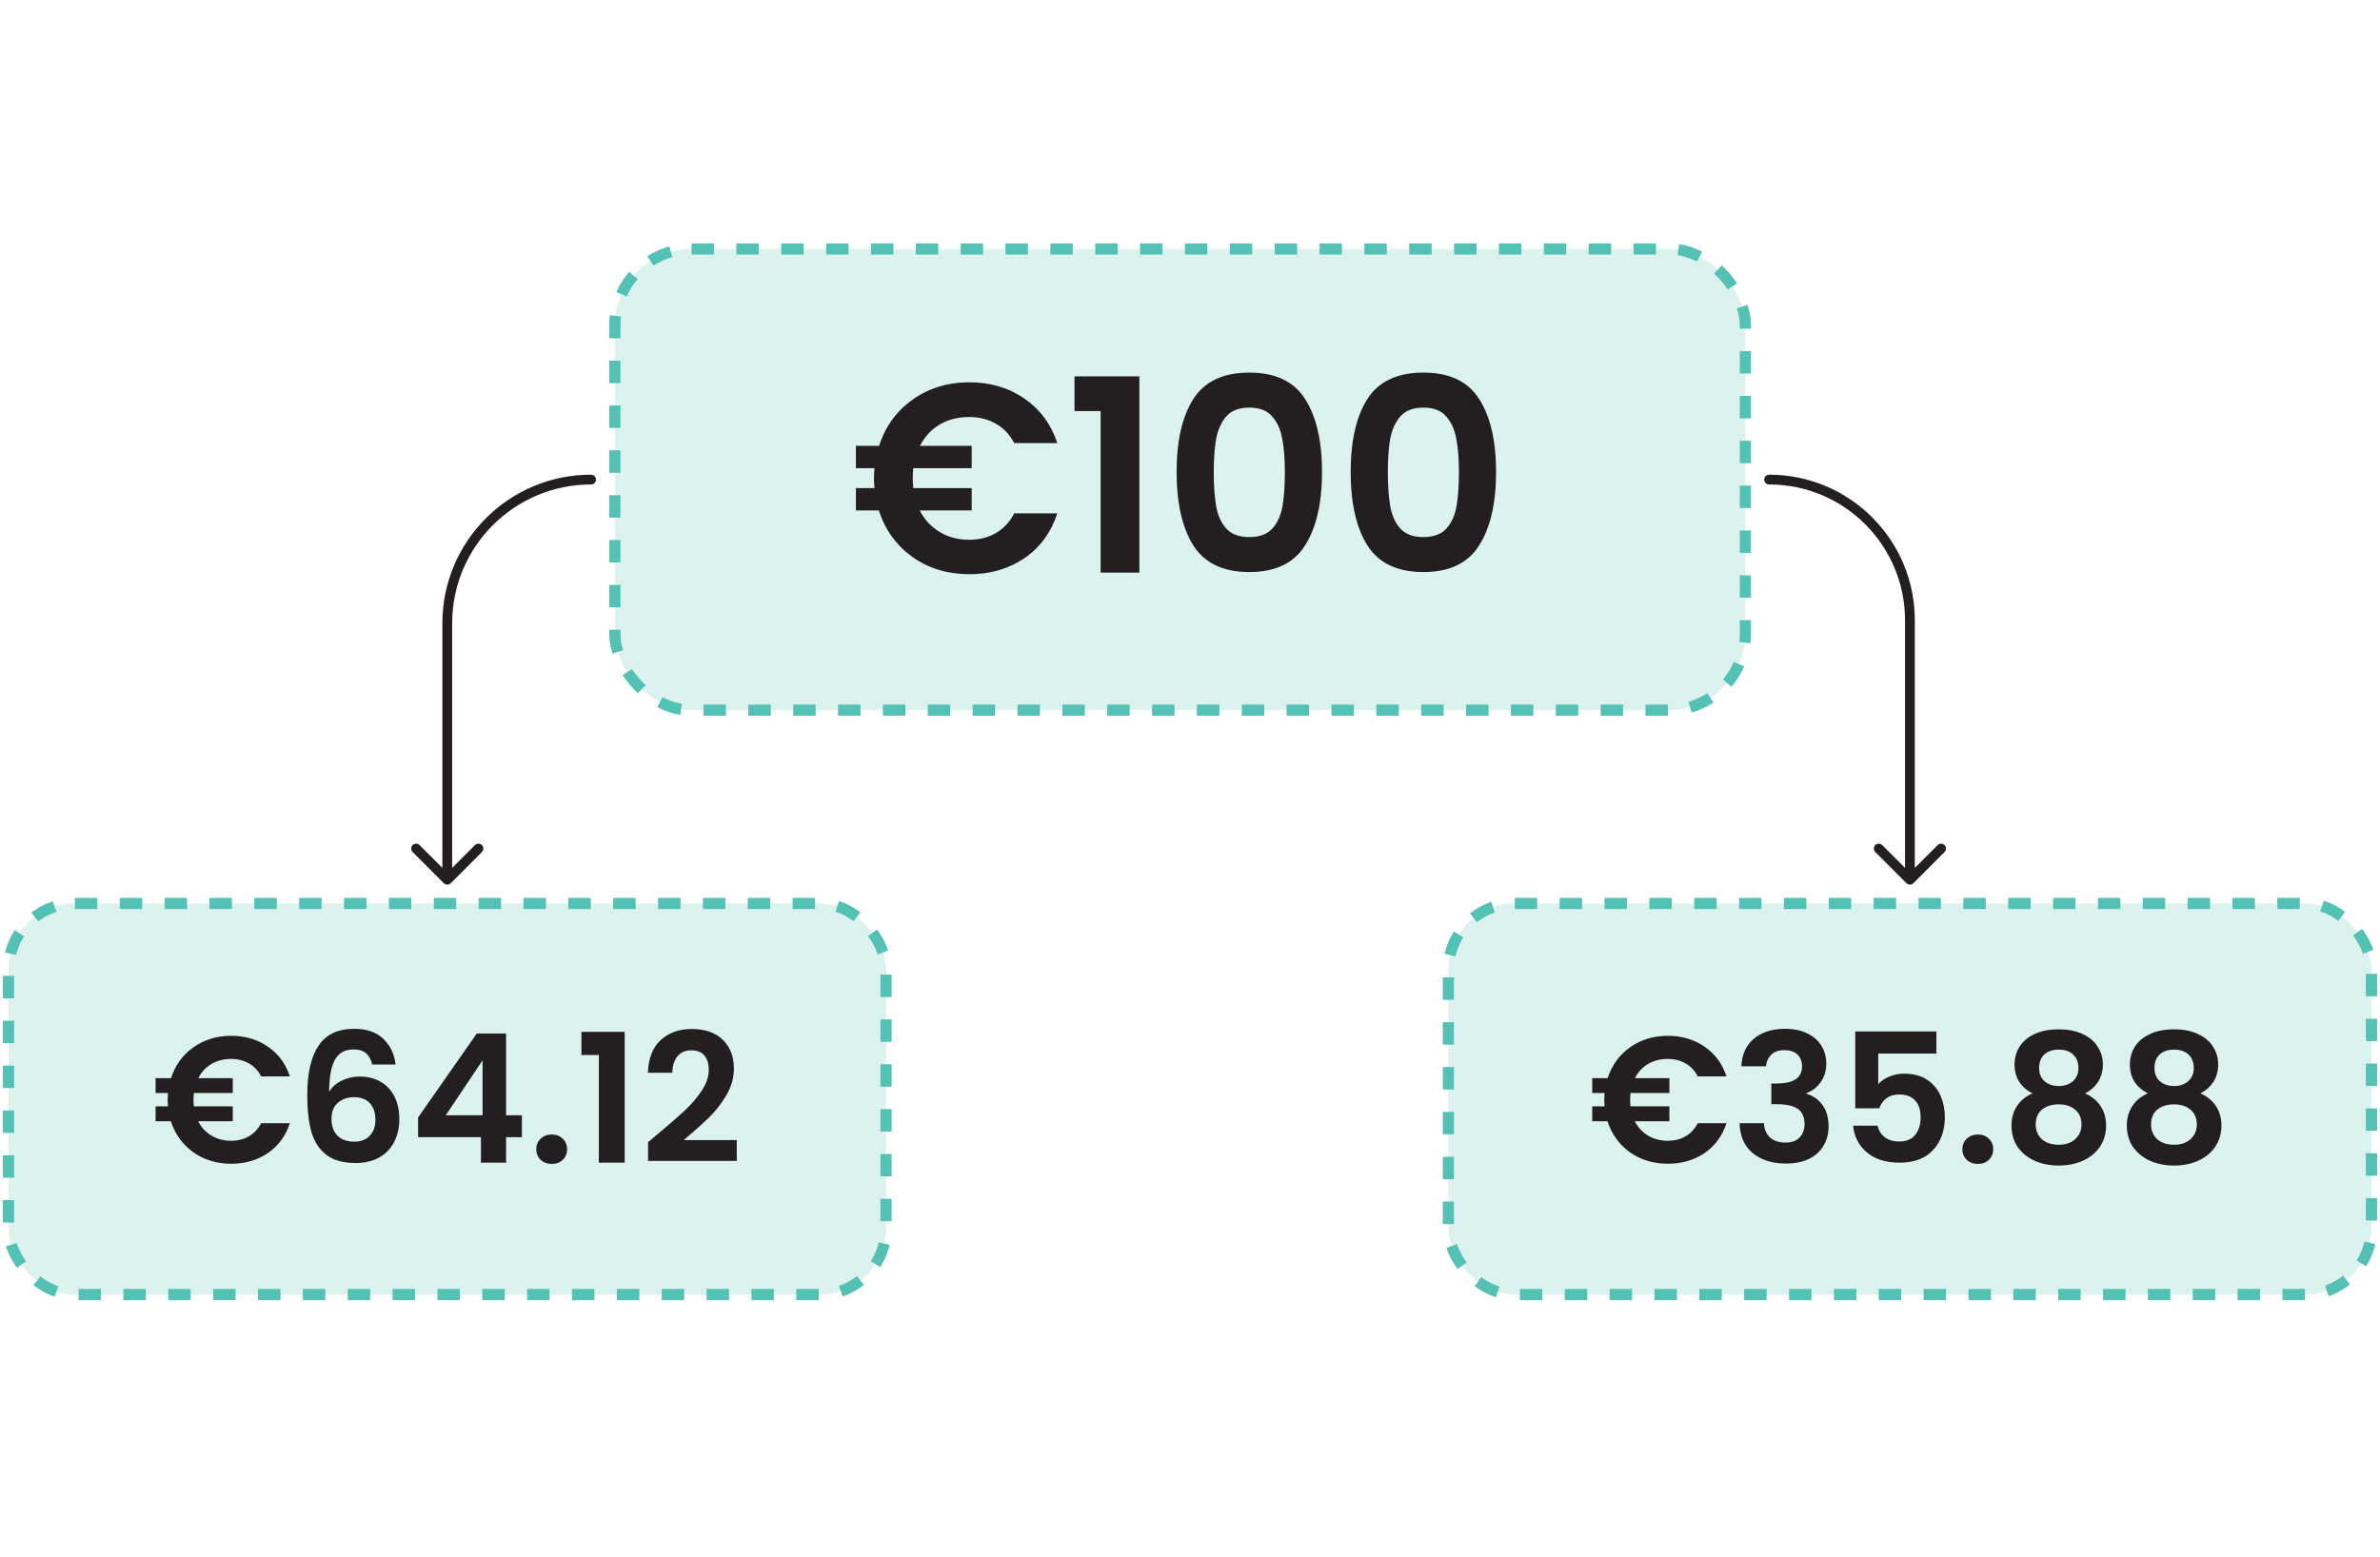
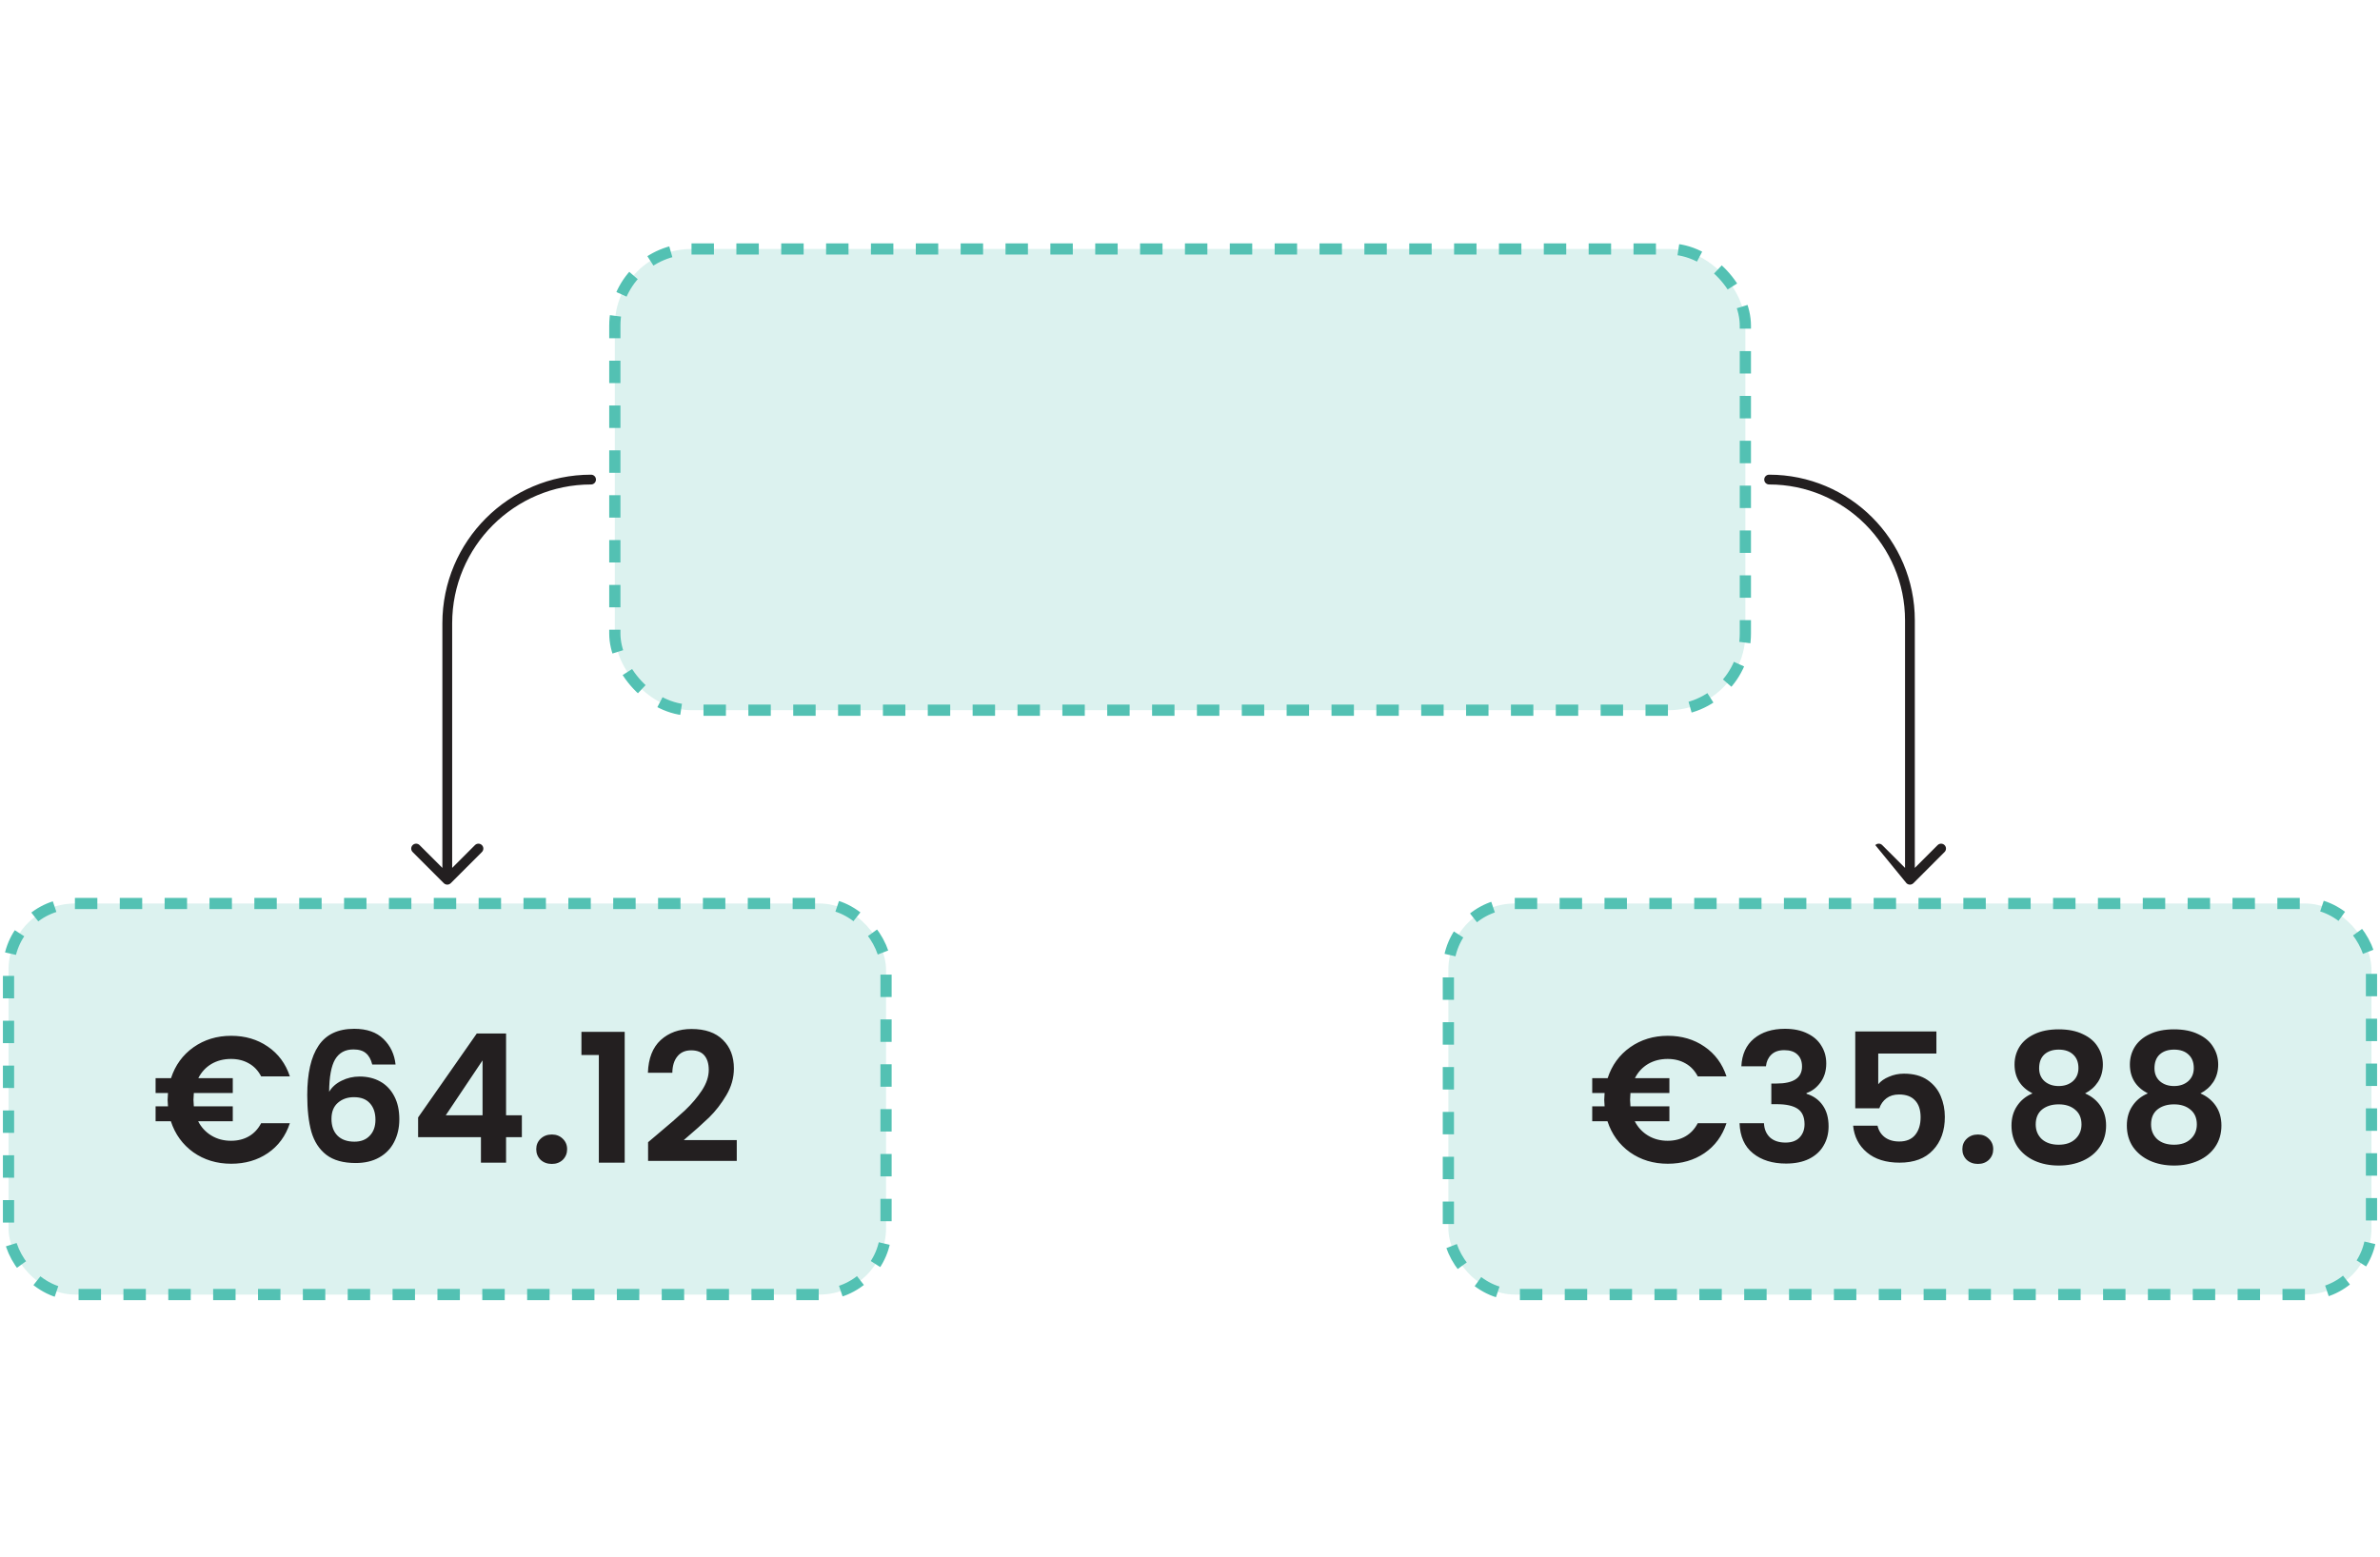
<svg xmlns="http://www.w3.org/2000/svg" width="243" height="159" viewBox="0 0 243 159" fill="none">
  <rect x="62.775" y="25.427" width="115.428" height="47.106" rx="7.829" fill="#53C1B3" fill-opacity="0.2" />
  <rect x="62.775" y="25.427" width="115.428" height="47.106" rx="7.829" stroke="#53C1B3" stroke-width="1.145" stroke-dasharray="2.29 2.29" />
-   <path d="M98.935 55.127C99.979 55.127 100.896 54.898 101.684 54.439C102.472 53.981 103.095 53.312 103.553 52.432H107.952C107.31 54.394 106.183 55.924 104.57 57.023C102.976 58.105 101.106 58.645 98.962 58.645C96.763 58.645 94.829 58.059 93.162 56.886C91.512 55.695 90.367 54.109 89.725 52.13H87.388V49.848H89.285C89.249 49.408 89.23 49.079 89.23 48.859C89.23 48.602 89.249 48.254 89.285 47.814H87.388V45.532H89.753C90.394 43.553 91.54 41.977 93.189 40.804C94.857 39.631 96.781 39.044 98.962 39.044C101.106 39.044 102.976 39.594 104.57 40.694C106.183 41.794 107.31 43.315 107.952 45.257H103.553C103.095 44.378 102.472 43.718 101.684 43.278C100.896 42.82 99.979 42.591 98.935 42.591C97.817 42.591 96.818 42.847 95.938 43.361C95.077 43.874 94.408 44.598 93.931 45.532H99.21V47.814H93.244C93.207 48.254 93.189 48.602 93.189 48.859C93.189 49.079 93.207 49.408 93.244 49.848H99.21V52.13H93.904C94.38 53.065 95.058 53.798 95.938 54.329C96.818 54.861 97.817 55.127 98.935 55.127ZM109.706 41.986V38.44H116.332V58.48H112.373V41.986H109.706ZM120.134 48.199C120.134 45.028 120.702 42.545 121.838 40.749C122.993 38.953 124.899 38.055 127.556 38.055C130.214 38.055 132.111 38.953 133.247 40.749C134.401 42.545 134.979 45.028 134.979 48.199C134.979 51.388 134.401 53.889 133.247 55.704C132.111 57.518 130.214 58.425 127.556 58.425C124.899 58.425 122.993 57.518 121.838 55.704C120.702 53.889 120.134 51.388 120.134 48.199ZM131.185 48.199C131.185 46.843 131.093 45.706 130.91 44.79C130.745 43.855 130.397 43.095 129.865 42.508C129.352 41.922 128.583 41.629 127.556 41.629C126.53 41.629 125.751 41.922 125.22 42.508C124.706 43.095 124.358 43.855 124.175 44.79C124.01 45.706 123.927 46.843 123.927 48.199C123.927 49.592 124.01 50.765 124.175 51.718C124.34 52.652 124.688 53.413 125.22 53.999C125.751 54.568 126.53 54.852 127.556 54.852C128.583 54.852 129.361 54.568 129.893 53.999C130.424 53.413 130.773 52.652 130.938 51.718C131.103 50.765 131.185 49.592 131.185 48.199ZM137.906 48.199C137.906 45.028 138.474 42.545 139.611 40.749C140.765 38.953 142.671 38.055 145.329 38.055C147.986 38.055 149.883 38.953 151.019 40.749C152.174 42.545 152.751 45.028 152.751 48.199C152.751 51.388 152.174 53.889 151.019 55.704C149.883 57.518 147.986 58.425 145.329 58.425C142.671 58.425 140.765 57.518 139.611 55.704C138.474 53.889 137.906 51.388 137.906 48.199ZM148.958 48.199C148.958 46.843 148.866 45.706 148.683 44.79C148.518 43.855 148.169 43.095 147.638 42.508C147.125 41.922 146.355 41.629 145.329 41.629C144.302 41.629 143.523 41.922 142.992 42.508C142.479 43.095 142.131 43.855 141.947 44.79C141.782 45.706 141.7 46.843 141.7 48.199C141.7 49.592 141.782 50.765 141.947 51.718C142.112 52.652 142.46 53.413 142.992 53.999C143.523 54.568 144.302 54.852 145.329 54.852C146.355 54.852 147.134 54.568 147.665 53.999C148.197 53.413 148.545 52.652 148.71 51.718C148.875 50.765 148.958 49.592 148.958 48.199Z" fill="#231F20" />
  <rect x="0.869" y="92.275" width="89.596" height="39.94" rx="6.78" fill="#53C1B3" fill-opacity="0.2" />
  <rect x="0.869" y="92.275" width="89.596" height="39.94" rx="6.78" stroke="#53C1B3" stroke-width="1.145" stroke-dasharray="2.29 2.29" />
  <path d="M23.584 116.509C24.28 116.509 24.891 116.357 25.416 116.051C25.942 115.746 26.357 115.3 26.663 114.713H29.595C29.167 116.021 28.416 117.041 27.341 117.774C26.278 118.495 25.032 118.855 23.602 118.855C22.136 118.855 20.847 118.464 19.735 117.682C18.635 116.888 17.872 115.831 17.444 114.512H15.886V112.991H17.151C17.126 112.697 17.114 112.477 17.114 112.331C17.114 112.16 17.126 111.928 17.151 111.634H15.886V110.113H17.462C17.89 108.794 18.654 107.743 19.753 106.961C20.865 106.179 22.148 105.788 23.602 105.788C25.032 105.788 26.278 106.155 27.341 106.888C28.416 107.621 29.167 108.635 29.595 109.93H26.663C26.357 109.343 25.942 108.904 25.416 108.61C24.891 108.305 24.28 108.152 23.584 108.152C22.838 108.152 22.172 108.323 21.586 108.665C21.012 109.007 20.566 109.49 20.248 110.113H23.767V111.634H19.79C19.765 111.928 19.753 112.16 19.753 112.331C19.753 112.477 19.765 112.697 19.79 112.991H23.767V114.512H20.23C20.547 115.135 21 115.624 21.586 115.978C22.172 116.332 22.838 116.509 23.584 116.509ZM38.004 108.72C37.882 108.207 37.668 107.822 37.363 107.566C37.069 107.309 36.642 107.181 36.08 107.181C35.237 107.181 34.614 107.523 34.21 108.207C33.819 108.879 33.618 109.979 33.605 111.506C33.899 111.017 34.326 110.639 34.888 110.37C35.45 110.089 36.061 109.948 36.721 109.948C37.515 109.948 38.218 110.119 38.829 110.461C39.44 110.804 39.916 111.304 40.258 111.964C40.6 112.612 40.772 113.394 40.772 114.31C40.772 115.178 40.594 115.954 40.24 116.638C39.898 117.31 39.391 117.835 38.719 118.214C38.047 118.593 37.246 118.782 36.318 118.782C35.047 118.782 34.045 118.501 33.312 117.939C32.591 117.377 32.084 116.595 31.791 115.593C31.51 114.579 31.37 113.333 31.37 111.854C31.37 109.618 31.755 107.932 32.524 106.796C33.294 105.647 34.51 105.073 36.171 105.073C37.454 105.073 38.45 105.421 39.159 106.118C39.867 106.814 40.277 107.682 40.387 108.72H38.004ZM36.135 112.056C35.487 112.056 34.943 112.245 34.504 112.624C34.064 113.003 33.844 113.553 33.844 114.274C33.844 114.994 34.045 115.563 34.449 115.978C34.864 116.393 35.444 116.601 36.19 116.601C36.849 116.601 37.369 116.399 37.748 115.996C38.139 115.593 38.334 115.049 38.334 114.365C38.334 113.656 38.145 113.094 37.766 112.679C37.399 112.264 36.856 112.056 36.135 112.056ZM42.689 116.143V114.127L48.682 105.55H51.67V113.907H53.283V116.143H51.67V118.745H49.104V116.143H42.689ZM49.269 108.299L45.512 113.907H49.269V108.299ZM56.346 118.874C55.881 118.874 55.496 118.733 55.191 118.452C54.898 118.159 54.751 117.798 54.751 117.371C54.751 116.943 54.898 116.589 55.191 116.308C55.496 116.015 55.881 115.868 56.346 115.868C56.798 115.868 57.17 116.015 57.464 116.308C57.757 116.589 57.904 116.943 57.904 117.371C57.904 117.798 57.757 118.159 57.464 118.452C57.17 118.733 56.798 118.874 56.346 118.874ZM59.365 107.749V105.385H63.782V118.745H61.143V107.749H59.365ZM67.123 115.85C68.296 114.872 69.231 114.06 69.927 113.412C70.624 112.752 71.204 112.068 71.669 111.359C72.133 110.651 72.365 109.954 72.365 109.27C72.365 108.647 72.218 108.158 71.925 107.804C71.632 107.45 71.18 107.272 70.569 107.272C69.958 107.272 69.488 107.48 69.158 107.896C68.828 108.299 68.657 108.855 68.645 109.563H66.152C66.201 108.097 66.635 106.985 67.453 106.228C68.284 105.47 69.335 105.092 70.606 105.092C71.998 105.092 73.067 105.464 73.813 106.21C74.558 106.943 74.931 107.914 74.931 109.124C74.931 110.077 74.674 110.987 74.161 111.854C73.648 112.722 73.061 113.479 72.402 114.127C71.742 114.762 70.88 115.532 69.817 116.436H75.224V118.562H66.17V116.656L67.123 115.85Z" fill="#231F20" />
  <rect x="147.88" y="92.275" width="94.251" height="39.94" rx="6.78" fill="#53C1B3" fill-opacity="0.2" />
  <rect x="147.88" y="92.275" width="94.251" height="39.94" rx="6.78" stroke="#53C1B3" stroke-width="1.145" stroke-dasharray="2.29 2.29" />
  <path d="M170.264 116.509C170.96 116.509 171.571 116.357 172.097 116.051C172.622 115.746 173.038 115.3 173.343 114.713H176.275C175.848 116.021 175.096 117.041 174.021 117.774C172.958 118.495 171.712 118.855 170.282 118.855C168.816 118.855 167.527 118.464 166.415 117.682C165.316 116.888 164.552 115.831 164.124 114.512H162.567V112.991H163.831C163.807 112.697 163.794 112.477 163.794 112.331C163.794 112.16 163.807 111.928 163.831 111.634H162.567V110.113H164.143C164.57 108.794 165.334 107.743 166.434 106.961C167.545 106.179 168.828 105.788 170.282 105.788C171.712 105.788 172.958 106.155 174.021 106.888C175.096 107.621 175.848 108.635 176.275 109.93H173.343C173.038 109.343 172.622 108.904 172.097 108.61C171.571 108.305 170.96 108.152 170.264 108.152C169.519 108.152 168.853 108.323 168.266 108.665C167.692 109.007 167.246 109.49 166.928 110.113H170.447V111.634H166.47C166.446 111.928 166.434 112.16 166.434 112.331C166.434 112.477 166.446 112.697 166.47 112.991H170.447V114.512H166.91C167.228 115.135 167.68 115.624 168.266 115.978C168.853 116.332 169.519 116.509 170.264 116.509ZM177.793 108.904C177.854 107.682 178.282 106.741 179.076 106.081C179.883 105.409 180.94 105.073 182.247 105.073C183.139 105.073 183.902 105.232 184.538 105.55C185.173 105.855 185.65 106.277 185.967 106.814C186.297 107.34 186.462 107.938 186.462 108.61C186.462 109.38 186.261 110.034 185.857 110.571C185.466 111.097 184.996 111.451 184.446 111.634V111.708C185.155 111.928 185.705 112.319 186.096 112.881C186.499 113.443 186.7 114.164 186.7 115.043C186.7 115.776 186.529 116.43 186.187 117.004C185.857 117.579 185.363 118.031 184.703 118.36C184.055 118.678 183.273 118.837 182.357 118.837C180.976 118.837 179.852 118.489 178.985 117.792C178.117 117.096 177.659 116.07 177.61 114.713H180.103C180.127 115.312 180.329 115.795 180.707 116.161C181.098 116.516 181.63 116.693 182.302 116.693C182.925 116.693 183.402 116.522 183.731 116.18C184.074 115.825 184.245 115.373 184.245 114.823C184.245 114.09 184.012 113.565 183.548 113.247C183.084 112.93 182.363 112.771 181.386 112.771H180.854V110.663H181.386C183.121 110.663 183.988 110.083 183.988 108.922C183.988 108.397 183.829 107.987 183.511 107.694C183.206 107.401 182.76 107.254 182.174 107.254C181.599 107.254 181.153 107.413 180.836 107.731C180.53 108.036 180.353 108.427 180.304 108.904H177.793ZM197.708 107.602H191.77V110.736C192.027 110.419 192.393 110.162 192.87 109.967C193.347 109.759 193.854 109.655 194.391 109.655C195.369 109.655 196.169 109.869 196.792 110.296C197.415 110.724 197.867 111.274 198.148 111.946C198.429 112.606 198.57 113.314 198.57 114.072C198.57 115.477 198.167 116.607 197.36 117.462C196.566 118.318 195.43 118.745 193.951 118.745C192.558 118.745 191.447 118.397 190.616 117.701C189.785 117.004 189.315 116.094 189.205 114.97H191.697C191.807 115.459 192.051 115.85 192.43 116.143C192.821 116.436 193.316 116.583 193.915 116.583C194.636 116.583 195.179 116.357 195.546 115.905C195.912 115.453 196.096 114.854 196.096 114.109C196.096 113.351 195.906 112.777 195.527 112.386C195.161 111.983 194.617 111.781 193.896 111.781C193.383 111.781 192.956 111.909 192.613 112.166C192.271 112.422 192.027 112.765 191.88 113.192H189.424V105.348H197.708V107.602ZM201.952 118.874C201.488 118.874 201.103 118.733 200.798 118.452C200.504 118.159 200.358 117.798 200.358 117.371C200.358 116.943 200.504 116.589 200.798 116.308C201.103 116.015 201.488 115.868 201.952 115.868C202.404 115.868 202.777 116.015 203.07 116.308C203.363 116.589 203.51 116.943 203.51 117.371C203.51 117.798 203.363 118.159 203.07 118.452C202.777 118.733 202.404 118.874 201.952 118.874ZM207.519 111.671C206.298 111.036 205.687 110.052 205.687 108.72C205.687 108.061 205.852 107.462 206.181 106.924C206.524 106.374 207.031 105.941 207.703 105.623C208.387 105.293 209.218 105.128 210.195 105.128C211.173 105.128 211.997 105.293 212.669 105.623C213.354 105.941 213.861 106.374 214.191 106.924C214.533 107.462 214.704 108.061 214.704 108.72C214.704 109.392 214.539 109.985 214.209 110.498C213.879 110.999 213.439 111.39 212.889 111.671C213.561 111.964 214.087 112.392 214.465 112.954C214.844 113.516 215.034 114.182 215.034 114.952C215.034 115.782 214.82 116.509 214.392 117.133C213.977 117.743 213.402 118.214 212.669 118.544C211.936 118.874 211.112 119.039 210.195 119.039C209.279 119.039 208.454 118.874 207.721 118.544C207 118.214 206.426 117.743 205.998 117.133C205.583 116.509 205.375 115.782 205.375 114.952C205.375 114.182 205.564 113.516 205.943 112.954C206.322 112.38 206.847 111.952 207.519 111.671ZM212.211 109.087C212.211 108.488 212.028 108.024 211.661 107.694C211.307 107.364 210.818 107.199 210.195 107.199C209.584 107.199 209.096 107.364 208.729 107.694C208.375 108.024 208.197 108.494 208.197 109.105C208.197 109.655 208.381 110.095 208.747 110.425C209.126 110.755 209.609 110.92 210.195 110.92C210.782 110.92 211.264 110.755 211.643 110.425C212.022 110.083 212.211 109.637 212.211 109.087ZM210.195 112.789C209.499 112.789 208.931 112.966 208.491 113.32C208.063 113.675 207.849 114.182 207.849 114.842C207.849 115.453 208.057 115.954 208.472 116.344C208.9 116.723 209.474 116.913 210.195 116.913C210.916 116.913 211.484 116.717 211.9 116.326C212.315 115.935 212.523 115.44 212.523 114.842C212.523 114.194 212.309 113.693 211.881 113.339C211.454 112.972 210.892 112.789 210.195 112.789ZM219.296 111.671C218.074 111.036 217.463 110.052 217.463 108.72C217.463 108.061 217.628 107.462 217.958 106.924C218.3 106.374 218.807 105.941 219.479 105.623C220.164 105.293 220.994 105.128 221.972 105.128C222.949 105.128 223.774 105.293 224.446 105.623C225.13 105.941 225.637 106.374 225.967 106.924C226.309 107.462 226.48 108.061 226.48 108.72C226.48 109.392 226.315 109.985 225.986 110.498C225.656 110.999 225.216 111.39 224.666 111.671C225.338 111.964 225.863 112.392 226.242 112.954C226.621 113.516 226.81 114.182 226.81 114.952C226.81 115.782 226.596 116.509 226.169 117.133C225.753 117.743 225.179 118.214 224.446 118.544C223.713 118.874 222.888 119.039 221.972 119.039C221.056 119.039 220.231 118.874 219.498 118.544C218.777 118.214 218.203 117.743 217.775 117.133C217.36 116.509 217.152 115.782 217.152 114.952C217.152 114.182 217.341 113.516 217.72 112.954C218.099 112.38 218.624 111.952 219.296 111.671ZM223.988 109.087C223.988 108.488 223.805 108.024 223.438 107.694C223.084 107.364 222.595 107.199 221.972 107.199C221.361 107.199 220.872 107.364 220.506 107.694C220.151 108.024 219.974 108.494 219.974 109.105C219.974 109.655 220.157 110.095 220.524 110.425C220.903 110.755 221.385 110.92 221.972 110.92C222.558 110.92 223.041 110.755 223.42 110.425C223.798 110.083 223.988 109.637 223.988 109.087ZM221.972 112.789C221.275 112.789 220.707 112.966 220.267 113.32C219.84 113.675 219.626 114.182 219.626 114.842C219.626 115.453 219.834 115.954 220.249 116.344C220.677 116.723 221.251 116.913 221.972 116.913C222.693 116.913 223.261 116.717 223.676 116.326C224.092 115.935 224.299 115.44 224.299 114.842C224.299 114.194 224.086 113.693 223.658 113.339C223.23 112.972 222.668 112.789 221.972 112.789Z" fill="#231F20" />
  <path d="M60.348 49.48C60.624 49.48 60.848 49.256 60.848 48.98C60.848 48.704 60.624 48.48 60.348 48.48V49.48ZM45.313 90.202C45.509 90.397 45.825 90.397 46.021 90.202L49.203 87.02C49.398 86.824 49.398 86.508 49.203 86.312C49.007 86.117 48.691 86.117 48.495 86.312L45.667 89.141L42.839 86.312C42.643 86.117 42.327 86.117 42.132 86.312C41.936 86.508 41.936 86.824 42.132 87.02L45.313 90.202ZM45.167 63.661V89.848H46.167V63.661H45.167ZM60.348 48.48C51.964 48.48 45.167 55.277 45.167 63.661H46.167C46.167 55.829 52.516 49.48 60.348 49.48V48.48Z" fill="#231F20" />
-   <path d="M180.63 48.48C180.354 48.48 180.13 48.704 180.13 48.98C180.13 49.256 180.354 49.48 180.63 49.48V48.48ZM194.652 90.202C194.847 90.397 195.164 90.397 195.359 90.202L198.541 87.02C198.736 86.824 198.736 86.508 198.541 86.312C198.346 86.117 198.029 86.117 197.834 86.312L195.005 89.141L192.177 86.312C191.982 86.117 191.665 86.117 191.47 86.312C191.275 86.508 191.275 86.824 191.47 87.02L194.652 90.202ZM194.505 63.356V89.848H195.505V63.356H194.505ZM180.63 49.48C188.293 49.48 194.505 55.692 194.505 63.356H195.505C195.505 55.14 188.845 48.48 180.63 48.48V49.48Z" fill="#231F20" />
+   <path d="M180.63 48.48C180.354 48.48 180.13 48.704 180.13 48.98C180.13 49.256 180.354 49.48 180.63 49.48V48.48ZM194.652 90.202C194.847 90.397 195.164 90.397 195.359 90.202L198.541 87.02C198.736 86.824 198.736 86.508 198.541 86.312C198.346 86.117 198.029 86.117 197.834 86.312L195.005 89.141L192.177 86.312C191.982 86.117 191.665 86.117 191.47 86.312L194.652 90.202ZM194.505 63.356V89.848H195.505V63.356H194.505ZM180.63 49.48C188.293 49.48 194.505 55.692 194.505 63.356H195.505C195.505 55.14 188.845 48.48 180.63 48.48V49.48Z" fill="#231F20" />
</svg>